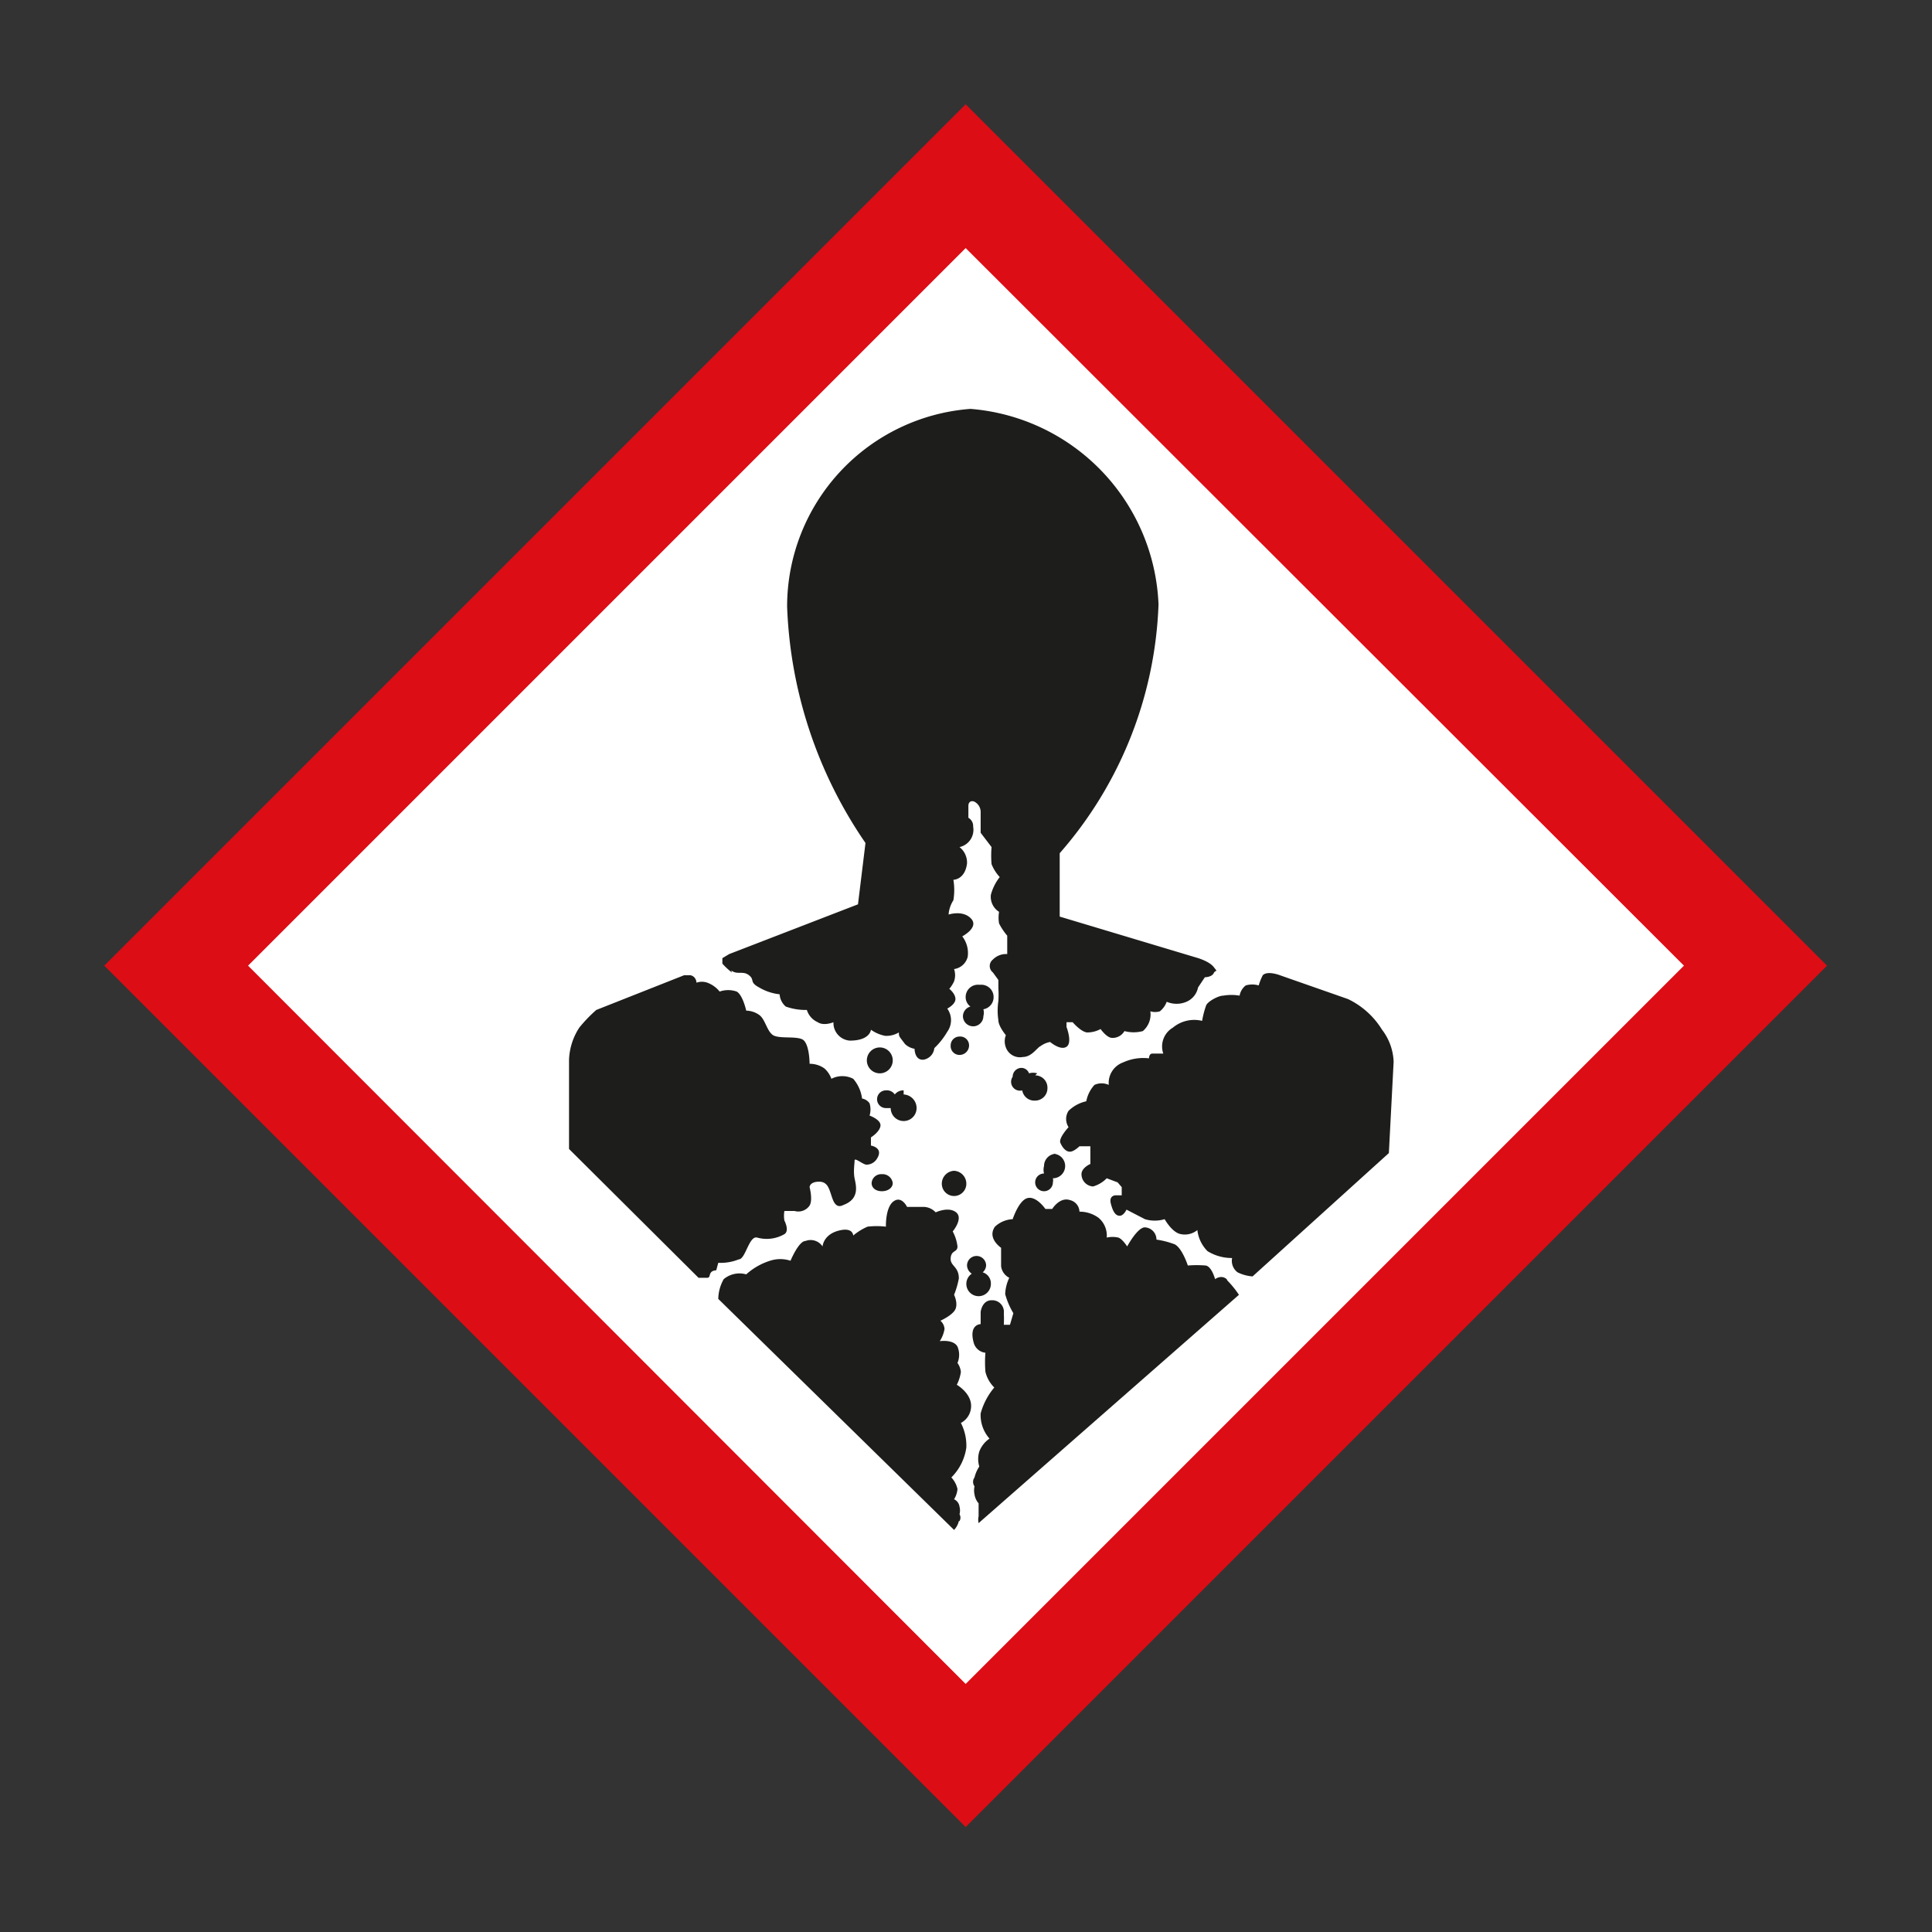
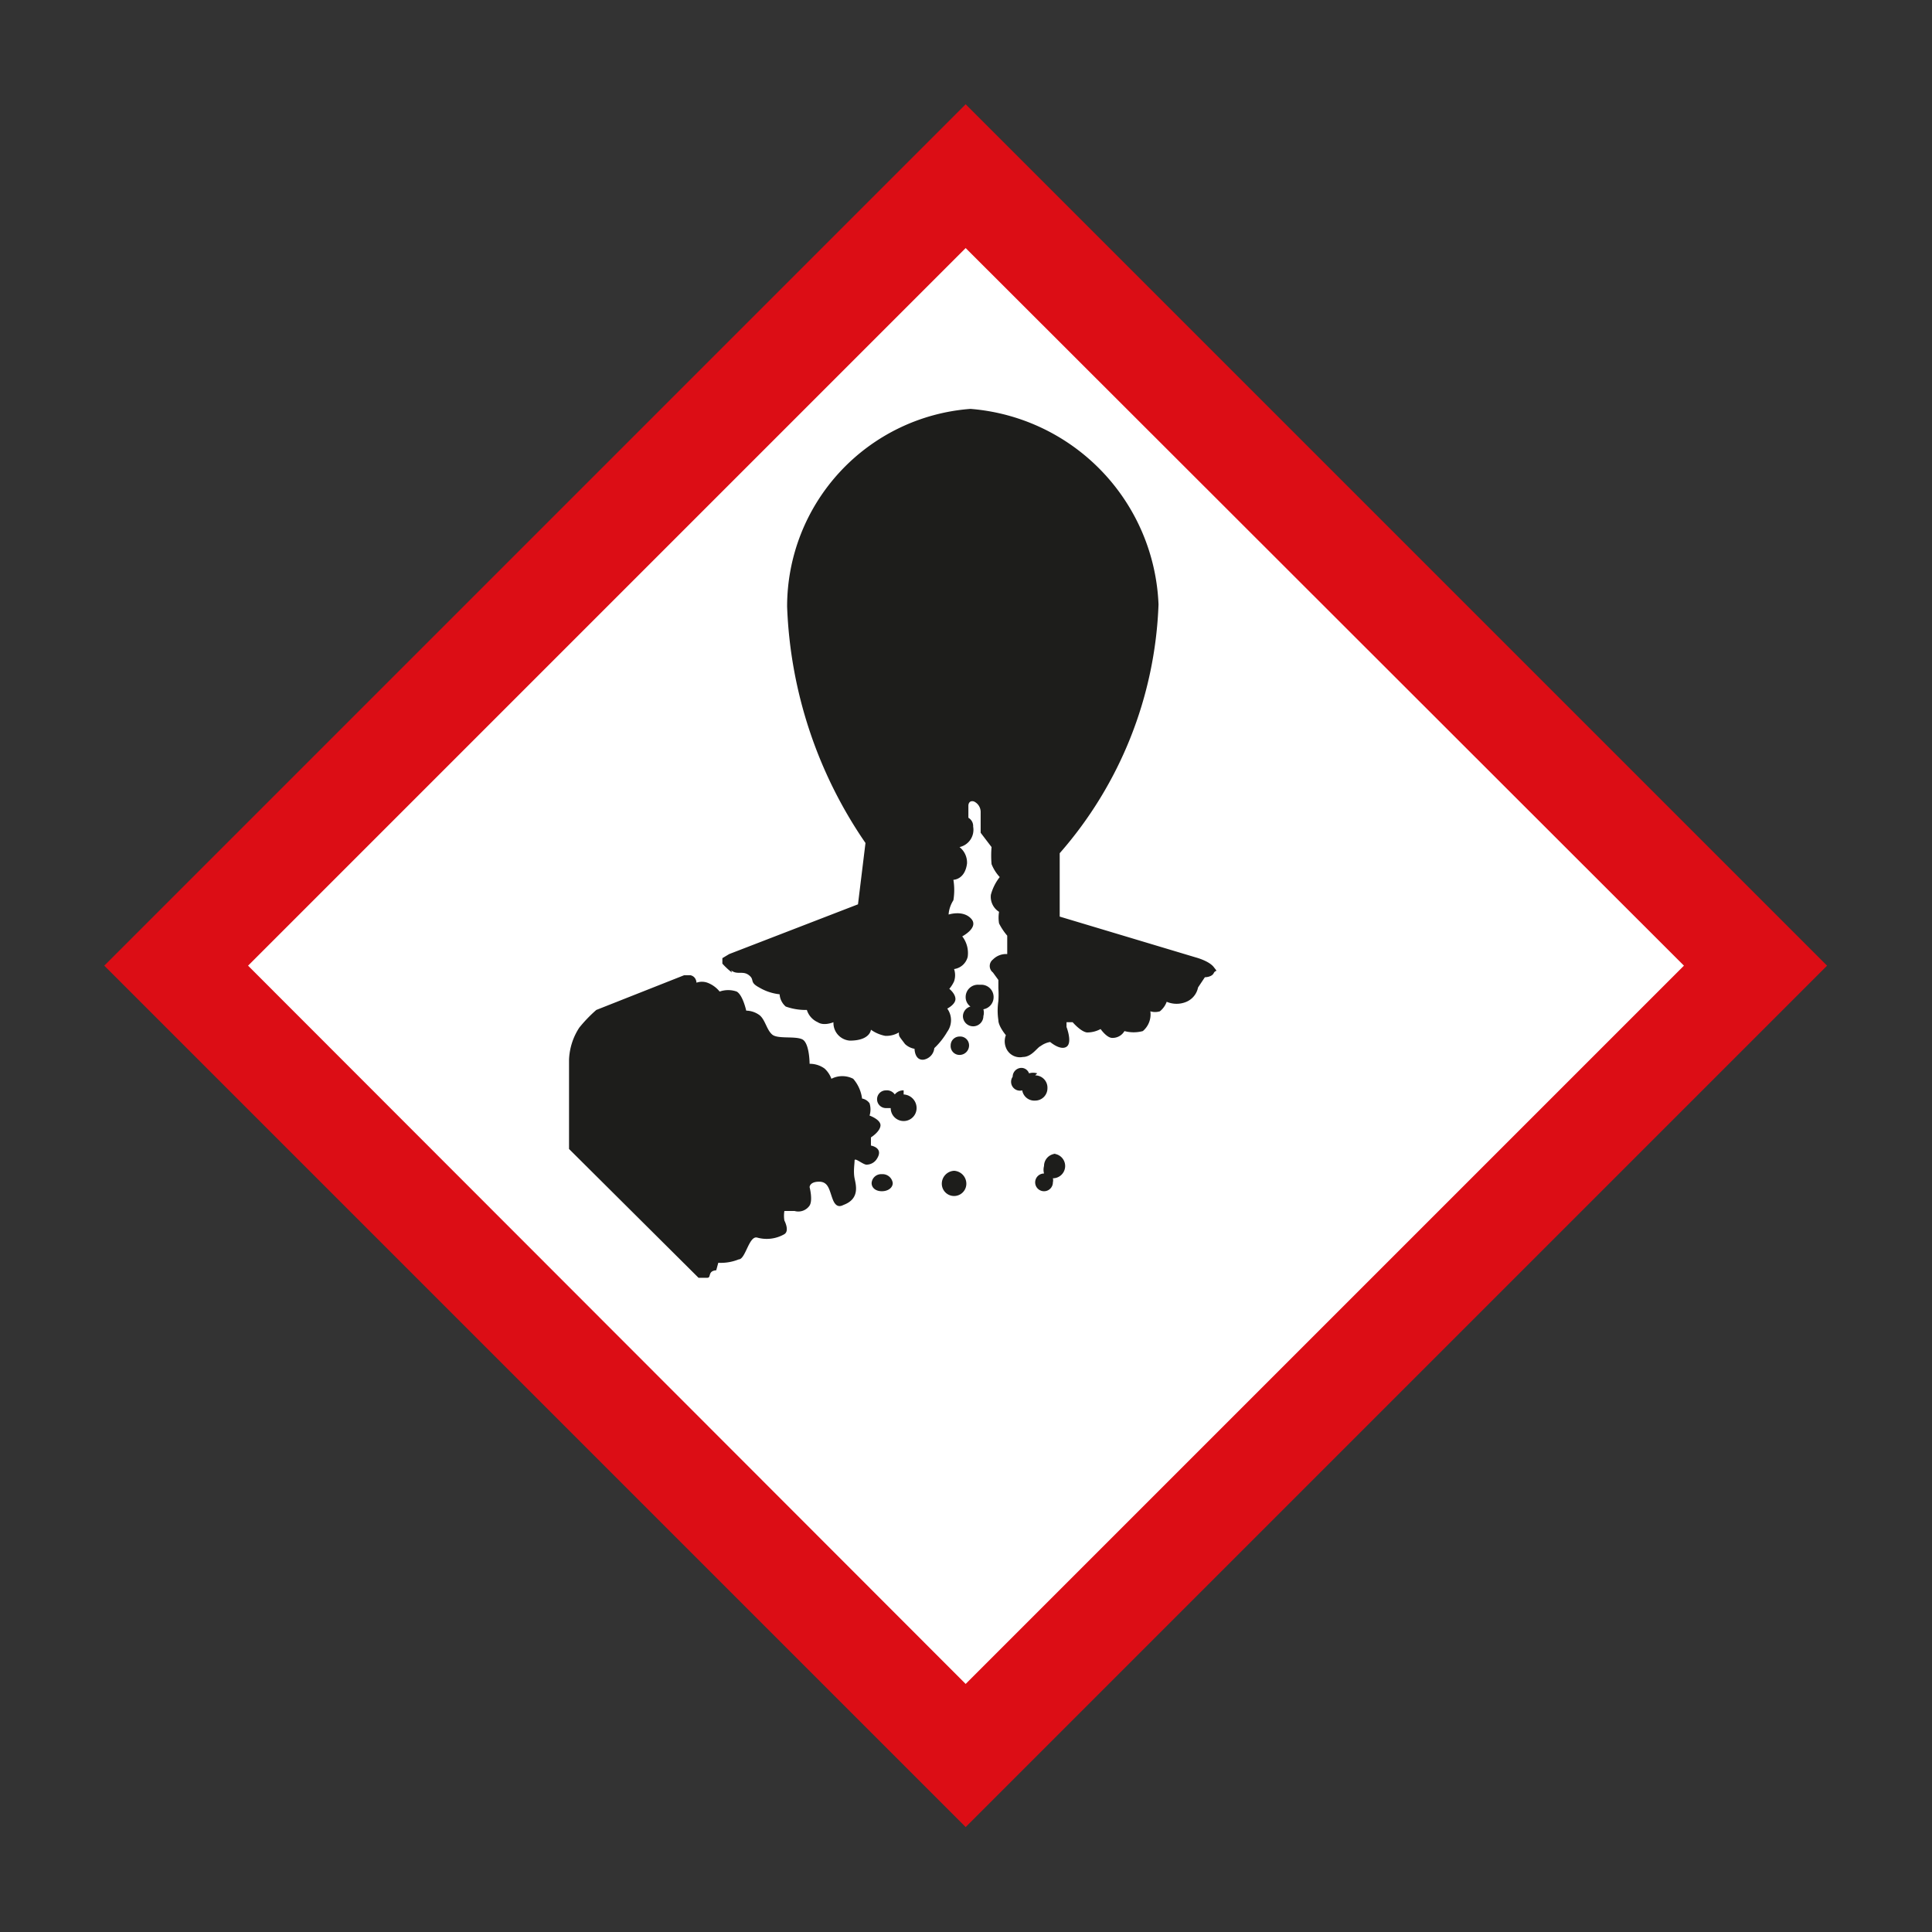
<svg xmlns="http://www.w3.org/2000/svg" id="Calque_1" data-name="Calque 1" viewBox="0 0 28.35 28.35">
  <rect x="0" y="0" width="28.35" height="28.35" fill="#333333" stroke="none" />
  <defs>
    <clipPath id="clip-path">
      <rect x="1.53" y="1.53" width="25.28" height="25.28" style="fill:none" />
    </clipPath>
  </defs>
  <title>PICTO_DANGEREUX</title>
  <rect x="5.97" y="5.97" width="16.41" height="16.41" transform="translate(-5.87 14.17) rotate(-45)" style="fill:#fff" />
  <path d="M3.64,14.17,14.17,24.71,24.71,14.17,14.17,3.64ZM14.17,26.81,1.53,14.17,14.17,1.53,26.81,14.17h0L14.17,26.81Z" style="fill:#dc0d15" />
  <g style="clip-path:url(#clip-path)">
    <path d="M15.5,16.93a.18.18,0,0,0-.18.18.21.21,0,0,0,0,.11h0a.13.13,0,1,0,.13.13.13.13,0,0,0,0-.06h0a.18.18,0,0,0,0-.36" style="fill:#1d1d1b" />
-     <path d="M14.08,22.32a.1.1,0,0,0,0-.1.22.22,0,0,0,0-.11A.14.14,0,0,0,14,22a.34.34,0,0,0,.05-.15.36.36,0,0,0-.09-.17.77.77,0,0,0,.22-.44.73.73,0,0,0-.08-.36.28.28,0,0,0,.15-.25c0-.19-.21-.31-.21-.31a.59.59,0,0,0,.06-.19.28.28,0,0,0-.05-.13.31.31,0,0,0,0-.24c-.06-.11-.26-.08-.26-.08a.46.46,0,0,0,.07-.18.18.18,0,0,0-.06-.12s.18-.08.22-.17S14,19,14,19a1.26,1.26,0,0,0,.07-.24c0-.18-.13-.18-.12-.3s.1-.08.1-.17a.61.61,0,0,0-.07-.22s.16-.19.05-.28-.3,0-.3,0a.25.25,0,0,0-.17-.08l-.25,0s-.08-.17-.2-.08S13,18,13,18a1.14,1.14,0,0,0-.27,0,.86.86,0,0,0-.21.13s0-.13-.22-.07-.23.23-.23.23a.21.21,0,0,0-.25-.08c-.1,0-.22.29-.22.29a.48.48,0,0,0-.3,0,.94.94,0,0,0-.35.2.36.36,0,0,0-.33.07.6.6,0,0,0-.08.29L14,22.45a.28.28,0,0,0,.07-.13" style="fill:#1d1d1b" />
    <path d="M10.54,18.53a.7.7,0,0,0,.3-.05c.1,0,.15-.35.27-.32a.52.52,0,0,0,.4-.05c.08-.05,0-.2,0-.2a.43.43,0,0,1,0-.14s.15,0,.15,0a.2.2,0,0,0,.22-.08c.05-.08,0-.27,0-.27s0-.08.14-.08.15.13.2.26.12.1.16.08c.24-.09.18-.29.16-.39s0-.21,0-.26.11.05.17.06a.18.18,0,0,0,.16-.09c.1-.16-.09-.19-.09-.19v-.12s.13-.08.14-.17-.16-.15-.16-.15a.31.31,0,0,0,0-.18.17.17,0,0,0-.11-.07.55.55,0,0,0-.13-.29.35.35,0,0,0-.32,0,.38.38,0,0,0-.1-.15.37.37,0,0,0-.22-.07s0-.31-.11-.36-.36,0-.44-.07-.1-.21-.18-.28a.34.34,0,0,0-.2-.07s-.05-.23-.14-.28a.38.38,0,0,0-.25,0,.42.42,0,0,0-.18-.13.24.24,0,0,0-.16,0s0-.09-.09-.11l-.09,0-1.29.51a2.07,2.07,0,0,0-.25.26.92.92,0,0,0-.15.47v1.31l1.9,1.89.13,0c.06,0,0-.1.13-.11" style="fill:#1d1d1b" />
    <path d="M10.73,14.24c.09.07.17,0,.26.07s0,.1.15.18a.74.74,0,0,0,.3.1.26.26,0,0,0,.09.18.87.87,0,0,0,.31.05A.29.29,0,0,0,12,15c.09.06.23,0,.23,0a.26.26,0,0,0,.24.27c.3,0,.31-.16.31-.16a.53.53,0,0,0,.21.09.36.36,0,0,0,.2-.05c0,.06,0,.05.09.17a.27.27,0,0,0,.14.07s0,.17.13.16a.19.19,0,0,0,.16-.17,1.06,1.06,0,0,0,.19-.24.29.29,0,0,0,0-.34s.12-.06.12-.14-.09-.15-.09-.15a.46.46,0,0,0,.07-.11.28.28,0,0,0,0-.18.24.24,0,0,0,.2-.18.4.4,0,0,0-.08-.3s.25-.13.13-.26-.33-.06-.33-.06,0-.1.07-.21a.92.92,0,0,0,0-.3s.17,0,.2-.24a.29.29,0,0,0-.11-.24.26.26,0,0,0,.2-.3.14.14,0,0,0-.07-.13l0-.18s0-.08.08-.06a.17.17,0,0,1,.1.15c0,.07,0,.26,0,.31l.16.21a1.46,1.46,0,0,0,0,.25.61.61,0,0,0,.12.19.72.72,0,0,0-.13.26.26.26,0,0,0,.12.25.52.52,0,0,0,0,.17.9.9,0,0,0,.12.18V14a.27.27,0,0,0-.21.08.12.12,0,0,0,0,.19l.08.11,0,.12a1.49,1.49,0,0,1,0,.19.93.93,0,0,0,0,.28c0,.09.11.22.11.22a.25.25,0,0,0,0,.18.22.22,0,0,0,.25.14c.13,0,.21-.14.26-.16a.33.33,0,0,1,.14-.06s.15.13.24.07,0-.29,0-.29V15l.09,0s.12.14.21.15a.41.41,0,0,0,.2-.05s.09.13.17.13a.2.2,0,0,0,.18-.1.52.52,0,0,0,.27,0,.32.32,0,0,0,.11-.29.24.24,0,0,0,.14,0,.32.32,0,0,0,.1-.14.37.37,0,0,0,.29,0,.29.29,0,0,0,.17-.21l.1-.15s.1,0,.13-.06.07,0,0-.09-.26-.14-.26-.14l-2-.6v-.93A5.86,5.86,0,0,0,17,8.87,3,3,0,0,0,14.24,6,2.91,2.91,0,0,0,11.55,8.9a6.54,6.54,0,0,0,1.15,3.47l-.11.9L10.7,14l-.1.06v.08a1,1,0,0,0,.14.13" style="fill:#1d1d1b" />
-     <path d="M20.45,15.58a.82.82,0,0,0-.17-.47,1.19,1.19,0,0,0-.5-.45l-1-.35s-.18-.07-.25,0,0,0,0,0a.87.87,0,0,0-.06.15.34.34,0,0,0-.19,0,.24.24,0,0,0-.09.15.7.7,0,0,0-.24,0c-.07,0-.22.08-.25.14a1.3,1.3,0,0,0-.06.23.49.49,0,0,0-.43.1.32.32,0,0,0-.14.38l-.16,0c-.05,0-.05.07-.05.07a.71.71,0,0,0-.38.06.32.32,0,0,0-.21.33.25.25,0,0,0-.21,0,.49.49,0,0,0-.12.24.54.54,0,0,0-.26.14.22.22,0,0,0,0,.24s-.15.16-.12.23.08.13.14.13.14-.08.14-.08l.16,0V17l0,.08s-.12.05-.13.14a.18.18,0,0,0,.17.19.46.46,0,0,0,.2-.12l.16.06.06.07v.12l-.09,0s-.1,0-.07.12.07.18.13.18.1-.09.1-.09l.27.14a.5.5,0,0,0,.29,0s.11.2.24.22a.29.29,0,0,0,.24-.06.52.52,0,0,0,.15.31.68.68,0,0,0,.36.1.21.21,0,0,0,.08.21.6.6,0,0,0,.22.06l2-1.81Z" style="fill:#1d1d1b" />
-     <path d="M18,18.77c-.08-.07-.17,0-.17,0s-.05-.19-.14-.2a1.57,1.57,0,0,0-.26,0s-.08-.25-.19-.31a1.25,1.25,0,0,0-.27-.07.18.18,0,0,0-.17-.18c-.11,0-.26.28-.26.28s-.07-.11-.13-.13a.39.39,0,0,0-.17,0,.34.34,0,0,0-.12-.29.47.47,0,0,0-.28-.09.18.18,0,0,0-.14-.17c-.15-.05-.26.13-.26.13h-.1s-.13-.19-.26-.16-.22.31-.22.31a.41.41,0,0,0-.26.11c-.12.17.09.31.09.31v.27a.22.22,0,0,0,.12.17.61.61,0,0,0-.06.24,1.13,1.13,0,0,0,.12.28l-.05.17-.09,0a1.59,1.59,0,0,0,0-.17.17.17,0,0,0-.18-.19c-.14,0-.16.17-.16.17v.18s-.18,0-.1.28a.2.2,0,0,0,.17.14,1.72,1.72,0,0,0,0,.28.48.48,0,0,0,.13.23,1,1,0,0,0-.2.38.52.52,0,0,0,.13.37.4.4,0,0,0-.15.19.38.38,0,0,0,0,.22.49.49,0,0,0-.07.16.11.11,0,0,0,0,.13.28.28,0,0,0,0,.12.26.26,0,0,0,.06.13l0,0s0,.1,0,.19a.22.22,0,0,0,0,.1L18.18,19a1.39,1.39,0,0,0-.17-.21" style="fill:#1d1d1b" />
-     <path d="M13.1,15.56a.19.19,0,0,0-.19-.19.19.19,0,0,0,0,.38.19.19,0,0,0,.19-.19" style="fill:#1d1d1b" />
    <path d="M14.36,14.45a.18.18,0,0,0-.19.18.17.17,0,0,0,.07.14.15.15,0,0,0-.11.14.15.15,0,0,0,.3,0,.18.18,0,0,0,0-.1.18.18,0,0,0,.15-.18.18.18,0,0,0-.18-.18" style="fill:#1d1d1b" />
    <path d="M14.08,15.48a.14.14,0,0,0,.14-.14.13.13,0,0,0-.14-.13.13.13,0,0,0-.13.13.13.13,0,0,0,.13.14" style="fill:#1d1d1b" />
    <path d="M15.22,15.75a.21.21,0,0,0-.12,0,.12.12,0,0,0-.11-.08.13.13,0,0,0-.13.13A.13.13,0,0,0,15,16h0a.18.18,0,0,0,.19.15.18.18,0,0,0,.18-.18.18.18,0,0,0-.18-.19" style="fill:#1d1d1b" />
    <path d="M14,17.18a.19.19,0,0,0-.18.19.18.18,0,0,0,.36,0,.19.19,0,0,0-.18-.19" style="fill:#1d1d1b" />
-     <path d="M14.42,18.67a.14.14,0,0,0,.05-.1.14.14,0,0,0-.14-.14.14.14,0,0,0-.14.14.15.15,0,0,0,.07.12.18.18,0,0,0-.08.15.18.18,0,1,0,.36,0,.17.17,0,0,0-.12-.17" style="fill:#1d1d1b" />
    <path d="M12.94,17.23a.14.14,0,0,0-.15.13c0,.07.06.12.15.12s.16-.05.16-.12a.15.15,0,0,0-.16-.13" style="fill:#1d1d1b" />
    <path d="M13.26,16a.16.16,0,0,0-.13.06A.14.14,0,0,0,13,16a.13.13,0,0,0,0,.26l.07,0a.19.19,0,0,0,.38,0,.2.2,0,0,0-.19-.2" style="fill:#1d1d1b" />
  </g>
</svg>